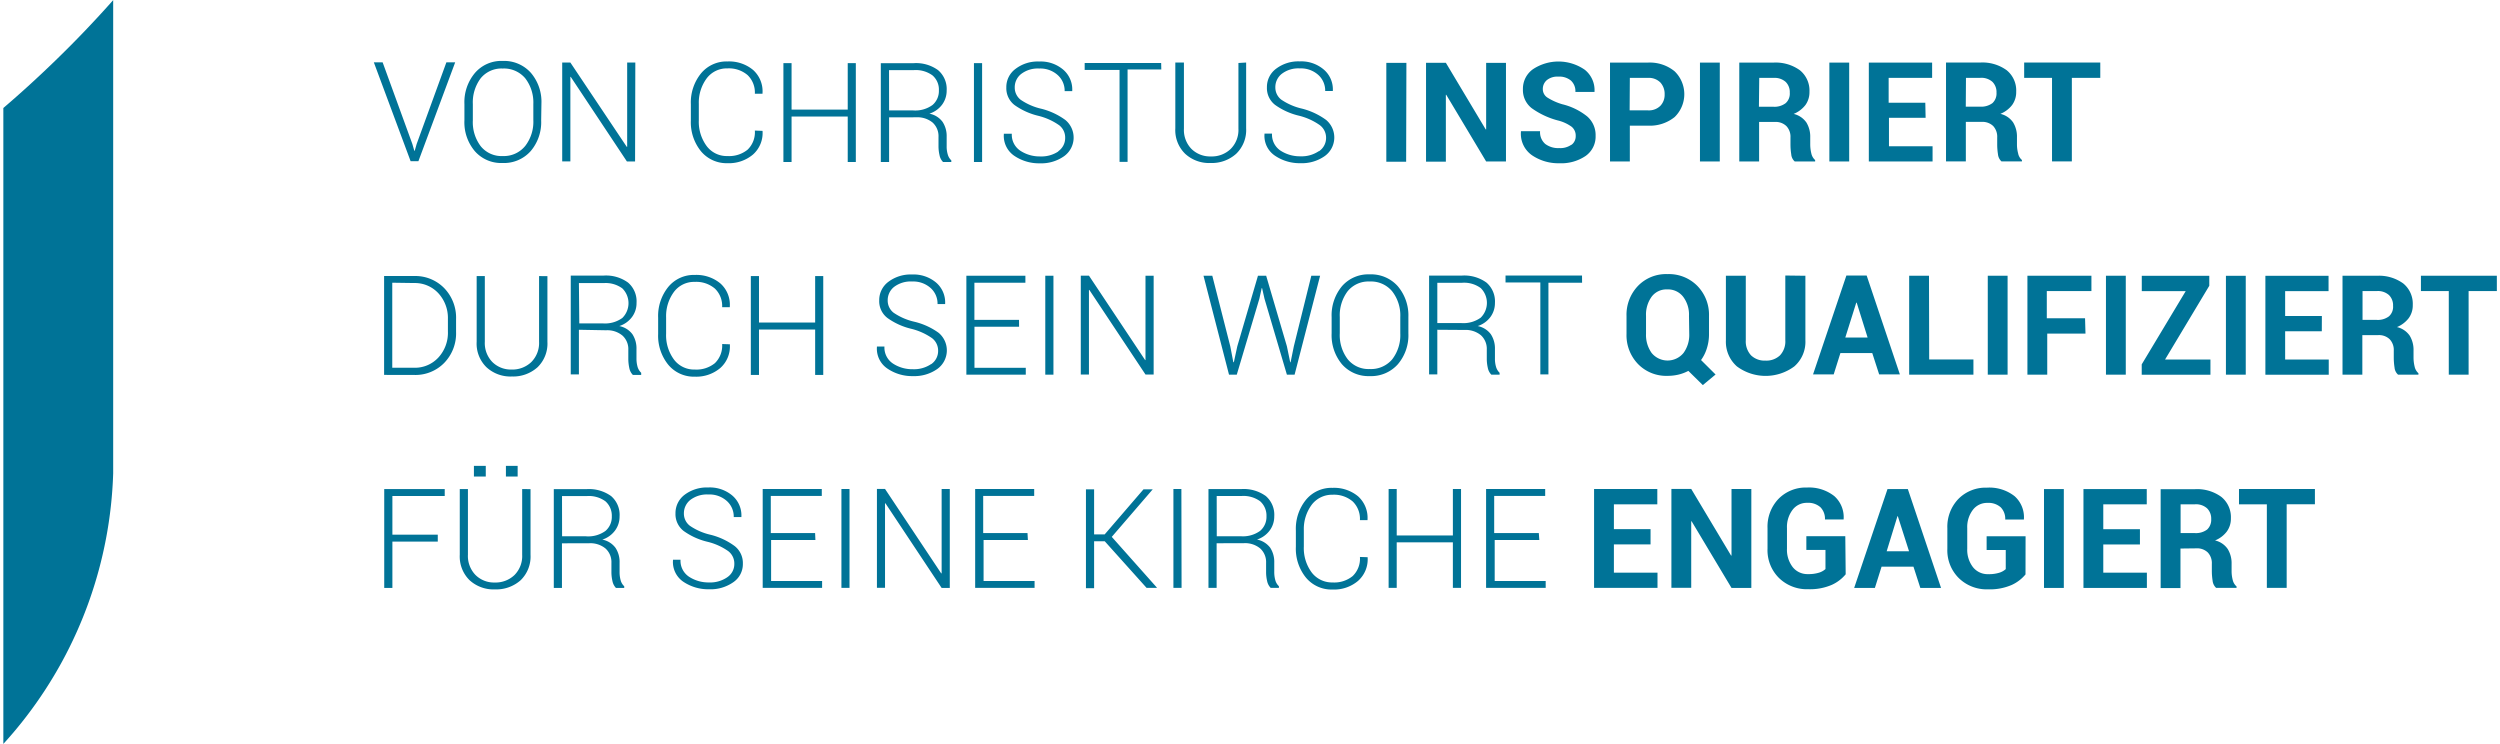
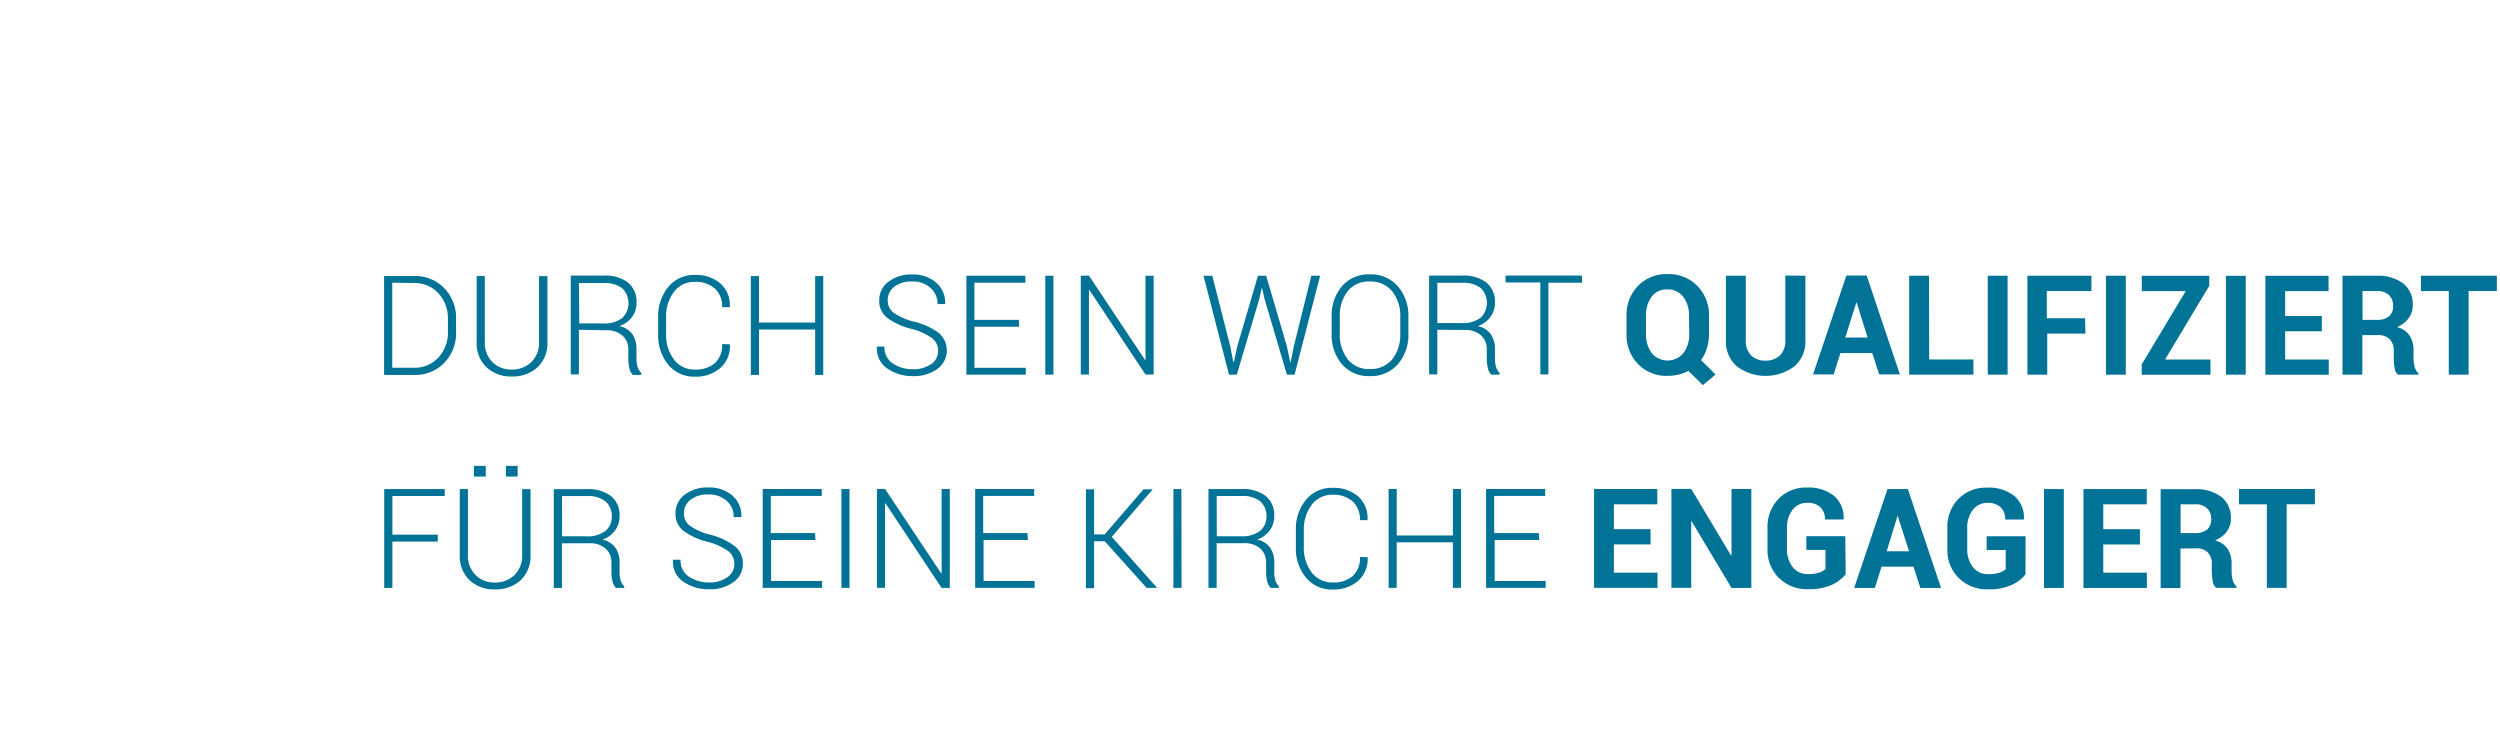
<svg xmlns="http://www.w3.org/2000/svg" id="Ebene_1" data-name="Ebene 1" viewBox="0 0 391.17 116.72" width="252" height="75">
  <defs>
    <style>.cls-1{fill:#007397;}</style>
  </defs>
  <title>Slogan_BFP_A_blau</title>
  <path class="cls-1" d="M607.67,339.23H595.76v2.4h4.37v13.11h3.11V341.63h4.43Zm-21.07,2.4h2.26a2.6,2.6,0,0,1,1.89.63,2.25,2.25,0,0,1,.65,1.69,2.08,2.08,0,0,1-.64,1.64,2.93,2.93,0,0,1-2,.55H586.6Zm2.47,6.91a2.4,2.4,0,0,1,1.8.65,2.45,2.45,0,0,1,.63,1.8v1.1a10,10,0,0,0,.12,1.52,1.78,1.78,0,0,0,.55,1.13h3.21v-.22a1.93,1.93,0,0,1-.6-1,5.53,5.53,0,0,1-.18-1.36V351a4.28,4.28,0,0,0-.6-2.34,3.31,3.31,0,0,0-2-1.36,4.35,4.35,0,0,0,1.85-1.4,3.41,3.41,0,0,0,.64-2.06,4.09,4.09,0,0,0-1.5-3.37,6.41,6.41,0,0,0-4.15-1.21h-5.37v15.51h3.11v-6.2Zm-8.85-3h-5.75v-3.9h6.82v-2.4h-9.93v15.51h9.95v-2.39h-6.84v-4.43h5.75Zm-11.94-6.3h-3.11v15.51h3.11Zm-6,7.4h-6.11v2.16h3v3a2.7,2.7,0,0,1-1,.56,5.45,5.45,0,0,1-1.75.23,2.93,2.93,0,0,1-2.4-1.11,4.45,4.45,0,0,1-.89-2.87v-3.25a4.43,4.43,0,0,1,.87-2.84,2.78,2.78,0,0,1,2.3-1.11,2.88,2.88,0,0,1,2.08.69,2.57,2.57,0,0,1,.71,1.92h2.93l0-.06a4.42,4.42,0,0,0-1.46-3.6,6.38,6.38,0,0,0-4.35-1.34,6,6,0,0,0-4.47,1.77,6.3,6.3,0,0,0-1.73,4.59v3.23a6.12,6.12,0,0,0,1.79,4.59,6.25,6.25,0,0,0,4.6,1.77,8.62,8.62,0,0,0,3.71-.69,6.1,6.1,0,0,0,2.16-1.65Zm-20.1-3.14h.06L544,349h-3.51Zm3.59,11.25h3.25l-5.21-15.51h-3.19l-5.23,15.51h3.25l1.05-3.34h5ZM534,346.63h-6.11v2.16h3v3a2.7,2.7,0,0,1-1,.56,5.45,5.45,0,0,1-1.75.23,2.93,2.93,0,0,1-2.4-1.11,4.45,4.45,0,0,1-.89-2.87v-3.25a4.43,4.43,0,0,1,.87-2.84,2.78,2.78,0,0,1,2.3-1.11,2.88,2.88,0,0,1,2.08.69,2.57,2.57,0,0,1,.71,1.92h2.93l0-.06a4.42,4.42,0,0,0-1.46-3.6A6.38,6.38,0,0,0,528,339a6,6,0,0,0-4.47,1.77,6.3,6.3,0,0,0-1.73,4.59v3.23a6.12,6.12,0,0,0,1.79,4.59,6.25,6.25,0,0,0,4.6,1.77,8.62,8.62,0,0,0,3.71-.69,6.1,6.1,0,0,0,2.16-1.65Zm-14.74-7.4h-3.11v10.44h-.07l-6.25-10.45h-3.11v15.51h3.11V344.29h.06l6.26,10.46h3.11Zm-15.81,6.3h-5.75v-3.9h6.81v-2.4h-9.92v15.51h9.95v-2.39h-6.84v-4.43h5.75Zm-17.53.61h-7v-5.82h8v-1.09h-9.27v15.51H487v-1.08h-8v-6.43h7Zm-12.2-6.91h-1.28v7.29h-8.81v-7.29h-1.27v15.51h1.27V347.6h8.81v7.14h1.28Zm-15.86,10.66a3.78,3.78,0,0,1-1.14,3,4.56,4.56,0,0,1-3.16,1,4,4,0,0,1-3.27-1.57,6.41,6.41,0,0,1-1.23-4.07v-2.54a6.38,6.38,0,0,1,1.23-4,4,4,0,0,1,3.27-1.58,4.52,4.52,0,0,1,3.16,1.05,3.79,3.79,0,0,1,1.14,2.93h1.19l0-.07a4.54,4.54,0,0,0-1.48-3.66,5.89,5.89,0,0,0-4-1.33,5.18,5.18,0,0,0-4.18,1.88,7.21,7.21,0,0,0-1.58,4.84v2.52a7.2,7.2,0,0,0,1.58,4.84,5.21,5.21,0,0,0,4.18,1.87,5.81,5.81,0,0,0,4-1.36,4.52,4.52,0,0,0,1.5-3.64l0-.07Zm-22.47-9.56h3.88a4.42,4.42,0,0,1,2.93.82,3,3,0,0,1,1,2.36,2.88,2.88,0,0,1-1,2.29,4.6,4.6,0,0,1-3.06.84h-3.74Zm4.26,7.4a3.71,3.71,0,0,1,2.57.83,2.88,2.88,0,0,1,.92,2.25v1.42a6.15,6.15,0,0,0,.16,1.43,2.1,2.1,0,0,0,.56,1.08h1.29v-.26a2,2,0,0,1-.56-.93,4.76,4.76,0,0,1-.17-1.3v-1.46a4.08,4.08,0,0,0-.63-2.34,3.41,3.41,0,0,0-2.08-1.29,4,4,0,0,0,2-1.43,3.67,3.67,0,0,0,.71-2.21,3.88,3.88,0,0,0-1.33-3.19,5.94,5.94,0,0,0-3.83-1.09h-5.16v15.5h1.28v-7Zm-9.8-8.5H428.6v15.51h1.28Zm-5.46,15.51H426l0-.05-7.07-7.95,6.43-7.46,0,0h-1.45l-6.09,7.07h-1.66v-7.07h-1.28v15.51h1.28v-7.36h1.67Zm-18.68-8.6h-6.95v-5.82h8v-1.09h-9.26v15.51h9.32v-1.08h-8v-6.43h6.95Zm-12.19-6.91h-1.28v13.23h-.07l-8.81-13.24h-1.27v15.51h1.27V341.48h.07l8.81,13.27h1.28Zm-15.73,0h-1.27v15.51h1.27Zm-5.4,6.91h-6.95v-5.82h8v-1.09h-9.27v15.51h9.32v-1.08h-8v-6.43h6.95Zm-13.77,6.93a4.75,4.75,0,0,1-2.9.82,5.58,5.58,0,0,1-3.08-.88,3,3,0,0,1-1.36-2.68h-1.18l0,.06a3.73,3.73,0,0,0,1.65,3.41,7,7,0,0,0,4,1.16,6.22,6.22,0,0,0,3.8-1.1,3.43,3.43,0,0,0,1.51-2.91,3.38,3.38,0,0,0-1.29-2.77,10.78,10.78,0,0,0-3.74-1.76,9.43,9.43,0,0,1-3.28-1.42,2.39,2.39,0,0,1-.94-1.94,2.67,2.67,0,0,1,1-2.11,4.32,4.32,0,0,1,2.84-.86,4.08,4.08,0,0,1,2.87,1,3.28,3.28,0,0,1,1.11,2.54h1.2l0-.06a4.1,4.1,0,0,0-1.4-3.29,5.47,5.47,0,0,0-3.8-1.29,5.81,5.81,0,0,0-3.7,1.14,3.59,3.59,0,0,0-1.44,2.93,3.33,3.33,0,0,0,1.29,2.76,10.63,10.63,0,0,0,3.77,1.7,9.48,9.48,0,0,1,3.22,1.46,2.44,2.44,0,0,1,.95,2,2.48,2.48,0,0,1-1.12,2.1m-25.91-12.74h3.89a4.4,4.4,0,0,1,2.92.82,3,3,0,0,1,1,2.36,2.88,2.88,0,0,1-1,2.29,4.6,4.6,0,0,1-3.06.84h-3.74Zm4.26,7.4a3.73,3.73,0,0,1,2.57.83,2.88,2.88,0,0,1,.92,2.25v1.42a6.15,6.15,0,0,0,.16,1.43,2.17,2.17,0,0,0,.55,1.08h1.3v-.26a2,2,0,0,1-.56-.93,4.76,4.76,0,0,1-.17-1.3v-1.46a4,4,0,0,0-.64-2.34,3.36,3.36,0,0,0-2.07-1.29,4,4,0,0,0,2-1.43,3.67,3.67,0,0,0,.71-2.21,3.88,3.88,0,0,0-1.33-3.19,5.93,5.93,0,0,0-3.82-1.09h-5.17v15.5h1.28v-7Zm-16.22-12.14h-1.86v1.67h1.86Zm5,0h-1.84v1.67h1.84Zm.71,3.64v10.3a4.23,4.23,0,0,1-1.21,3.19,4.3,4.3,0,0,1-3.11,1.17,4.11,4.11,0,0,1-3-1.18,4.27,4.27,0,0,1-1.19-3.18v-10.3h-1.28v10.3a5.22,5.22,0,0,0,1.54,4,5.59,5.59,0,0,0,4,1.44,5.77,5.77,0,0,0,4-1.43,5.17,5.17,0,0,0,1.56-4v-10.3Zm-13.24,7.15h-7.12v-6.06h8.21v-1.09h-9.49v15.51h1.28v-7.27h7.12Z" transform="translate(-245.03 -262.52)" />
  <path class="cls-1" d="M636.21,305.78H624.3v2.4h4.37v13.11h3.11V308.18h4.43Zm-21.07,2.4h2.26a2.6,2.6,0,0,1,1.89.63,2.25,2.25,0,0,1,.64,1.69,2,2,0,0,1-.64,1.64,2.89,2.89,0,0,1-1.95.56h-2.2Zm2.47,6.91a2.4,2.4,0,0,1,1.79.65,2.43,2.43,0,0,1,.64,1.8v1.1a10,10,0,0,0,.12,1.52,1.69,1.69,0,0,0,.55,1.13h3.2v-.22a1.93,1.93,0,0,1-.6-1.05,6,6,0,0,1-.17-1.36v-1.14a4.28,4.28,0,0,0-.6-2.34,3.33,3.33,0,0,0-2-1.35,4.51,4.51,0,0,0,1.85-1.41,3.38,3.38,0,0,0,.63-2.06,4.11,4.11,0,0,0-1.49-3.37,6.49,6.49,0,0,0-4.15-1.21H612v15.51h3.11v-6.2Zm-8.85-3H603v-3.9h6.81v-2.4H599.9v15.51h9.94v-2.38H603v-4.43h5.75Zm-11.94-6.3h-3.11v15.51h3.11Zm-5.72,1.56v-1.56H580.51v2.4h6.89l-6.9,11.49v1.62h10.78v-2.38h-7.12ZM578,305.78h-3.11v15.51H578Zm-6.39,6.67h-6v-4.27h7v-2.4H562.57v15.51h3.11v-6.44h6Zm-12.15-6.67h-3.11v15.51h3.11Zm-12.33,0h-3.11v15.51H554.1v-2.38h-6.94ZM535.72,310h.07l1.71,5.47H534Zm3.59,11.25h3.25l-5.21-15.51h-3.18l-5.23,15.51h3.24l1.05-3.34h5Zm-14.72-15.51v10.15a3.18,3.18,0,0,1-.84,2.38,3.11,3.11,0,0,1-2.28.82,3.07,3.07,0,0,1-2.25-.82,3.22,3.22,0,0,1-.83-2.38V305.78h-3.12v10.15A5.13,5.13,0,0,0,517,320a7.55,7.55,0,0,0,9,0,5.11,5.11,0,0,0,1.74-4.11V305.78Zm-15.07,9.15a4.79,4.79,0,0,1-.9,3,3.23,3.23,0,0,1-5,0,4.85,4.85,0,0,1-.88-3v-2.81a4.8,4.8,0,0,1,.87-3,2.9,2.9,0,0,1,2.46-1.16,3,3,0,0,1,2.5,1.16,4.64,4.64,0,0,1,.91,3Zm3.1-2.79a6.48,6.48,0,0,0-1.81-4.71,6.25,6.25,0,0,0-4.7-1.87,6.12,6.12,0,0,0-4.65,1.87,6.54,6.54,0,0,0-1.78,4.71v2.79a6.5,6.5,0,0,0,1.79,4.72,6.17,6.17,0,0,0,4.66,1.87,7.37,7.37,0,0,0,1.72-.2,6.54,6.54,0,0,0,1.53-.58l2.27,2.23,2-1.66L511.37,319a6.22,6.22,0,0,0,.92-1.86,7.25,7.25,0,0,0,.33-2.21Zm-19.92-6.36h-12v1.09h5.46v14.42h1.27V306.87h5.28ZM470,306.88h3.89a4.39,4.39,0,0,1,2.92.83,3.26,3.26,0,0,1,0,4.64,4.63,4.63,0,0,1-3.07.85H470Zm4.26,7.4a3.76,3.76,0,0,1,2.58.83,2.88,2.88,0,0,1,.92,2.25v1.42a6.29,6.29,0,0,0,.16,1.44,2.06,2.06,0,0,0,.55,1.07h1.3V321a2.08,2.08,0,0,1-.56-.94,4.36,4.36,0,0,1-.17-1.3v-1.46a4.08,4.08,0,0,0-.64-2.34,3.36,3.36,0,0,0-2.07-1.29,4,4,0,0,0,2-1.42,3.69,3.69,0,0,0,.71-2.21,3.9,3.9,0,0,0-1.33-3.19,5.91,5.91,0,0,0-3.83-1.1h-5.17v15.5H470v-7Zm-10.07.53a6.21,6.21,0,0,1-1.26,4.07,4.34,4.34,0,0,1-3.54,1.53,4.17,4.17,0,0,1-3.45-1.54,6.23,6.23,0,0,1-1.24-4.06v-2.55a6.27,6.27,0,0,1,1.23-4.05,4.2,4.2,0,0,1,3.45-1.53,4.32,4.32,0,0,1,3.53,1.53,6.12,6.12,0,0,1,1.28,4.05Zm1.27-2.53a7.09,7.09,0,0,0-1.66-4.86,5.61,5.61,0,0,0-4.42-1.86,5.47,5.47,0,0,0-4.34,1.86,7.17,7.17,0,0,0-1.62,4.86v2.53a7.09,7.09,0,0,0,1.62,4.85,5.51,5.51,0,0,0,4.35,1.86,5.61,5.61,0,0,0,4.42-1.86,7,7,0,0,0,1.65-4.85Zm-30.76-6.5h-1.38l4,15.51h1.22l3.54-11.9.37-1.67h.06l.38,1.67,3.51,11.9h1.21l4-15.51h-1.38l-2.74,11.06-.51,2.51h-.06l-.52-2.51-3.25-11.06h-1.29l-3.24,11.06-.54,2.5H438l-.48-2.5Zm-9.2,0h-1.28V319h-.06l-8.81-13.24h-1.28v15.51h1.28V308h.06l8.81,13.27h1.28Zm-15.72,0h-1.28v15.51h1.28Zm-5.4,6.92h-7v-5.83h8v-1.09h-9.26v15.51h9.32v-1.07h-8.05v-6.44h7Zm-13.77,6.92a4.77,4.77,0,0,1-2.9.82,5.51,5.51,0,0,1-3.09-.88,3,3,0,0,1-1.35-2.68h-1.18l0,.07a3.75,3.75,0,0,0,1.66,3.4,6.85,6.85,0,0,0,4,1.17,6.24,6.24,0,0,0,3.8-1.11,3.59,3.59,0,0,0,.22-5.68A10.78,10.78,0,0,0,388,313a9.5,9.5,0,0,1-3.29-1.42,2.41,2.41,0,0,1-.93-1.94,2.65,2.65,0,0,1,1-2.11,4.3,4.3,0,0,1,2.84-.85,4.09,4.09,0,0,1,2.87,1,3.28,3.28,0,0,1,1.11,2.54h1.19l0-.06a4.1,4.1,0,0,0-1.39-3.29,5.49,5.49,0,0,0-3.8-1.29,5.79,5.79,0,0,0-3.7,1.14,3.57,3.57,0,0,0-1.45,2.93,3.31,3.31,0,0,0,1.3,2.76,10.63,10.63,0,0,0,3.77,1.7,9.78,9.78,0,0,1,3.22,1.46,2.46,2.46,0,0,1,.95,2,2.5,2.5,0,0,1-1.12,2.1m-16.9-13.84h-1.27v7.29h-8.81v-7.29h-1.28v15.51h1.28v-7.13h8.81v7.13h1.27Zm-15.86,10.66a3.82,3.82,0,0,1-1.14,3,4.58,4.58,0,0,1-3.16,1,3.93,3.93,0,0,1-3.26-1.57,6.4,6.4,0,0,1-1.23-4.06v-2.55a6.38,6.38,0,0,1,1.23-4,3.93,3.93,0,0,1,3.26-1.57,4.5,4.5,0,0,1,3.16,1.05,3.77,3.77,0,0,1,1.14,2.92h1.2l0-.07a4.48,4.48,0,0,0-1.48-3.66,5.89,5.89,0,0,0-4-1.33,5.19,5.19,0,0,0-4.17,1.88,7.24,7.24,0,0,0-1.59,4.84v2.53a7.22,7.22,0,0,0,1.59,4.84,5.22,5.22,0,0,0,4.17,1.87,5.84,5.84,0,0,0,4-1.37,4.51,4.51,0,0,0,1.49-3.64l0-.07Zm-22.47-9.56h3.89a4.4,4.4,0,0,1,2.92.83,3.26,3.26,0,0,1,0,4.64,4.63,4.63,0,0,1-3.07.85H335.4Zm4.26,7.4a3.71,3.71,0,0,1,2.57.83,2.85,2.85,0,0,1,.92,2.25v1.42a6.91,6.91,0,0,0,.16,1.44,2.07,2.07,0,0,0,.56,1.07h1.3V321a2.09,2.09,0,0,1-.57-.94,4.71,4.71,0,0,1-.17-1.3v-1.46a4.08,4.08,0,0,0-.63-2.34,3.36,3.36,0,0,0-2.07-1.29,4,4,0,0,0,2-1.42,3.62,3.62,0,0,0,.71-2.21,3.87,3.87,0,0,0-1.33-3.19,5.88,5.88,0,0,0-3.82-1.1h-5.17v15.5h1.28v-7Zm-10.51-8.5v10.3a4.23,4.23,0,0,1-1.22,3.19,4.29,4.29,0,0,1-3.11,1.17,4.12,4.12,0,0,1-3-1.18,4.26,4.26,0,0,1-1.18-3.18v-10.3h-1.28v10.3a5.18,5.18,0,0,0,1.54,4,5.55,5.55,0,0,0,4,1.45,5.72,5.72,0,0,0,4-1.44,5.17,5.17,0,0,0,1.56-4v-10.3Zm-19.58,1.09a5,5,0,0,1,3.79,1.61,5.72,5.72,0,0,1,1.49,4v2a5.72,5.72,0,0,1-1.49,4.07,5,5,0,0,1-3.79,1.61h-3.45V306.87Zm0,14.42a6.31,6.31,0,0,0,4.7-1.89,6.64,6.64,0,0,0,1.86-4.86v-2a6.66,6.66,0,0,0-1.86-4.87,6.32,6.32,0,0,0-4.7-1.9h-4.73v15.51Z" transform="translate(-245.03 -262.52)" />
-   <path class="cls-1" d="M574,272.33H562.06v2.4h4.37v13.11h3.11V274.73H574Zm-21.07,2.4h2.26a2.6,2.6,0,0,1,1.89.63,2.25,2.25,0,0,1,.64,1.69,2.06,2.06,0,0,1-.63,1.64,2.93,2.93,0,0,1-1.95.56H552.9Zm2.47,6.91a2.42,2.42,0,0,1,1.8.65,2.47,2.47,0,0,1,.63,1.8v1.1a10,10,0,0,0,.12,1.52,1.75,1.75,0,0,0,.55,1.13h3.21v-.22a1.81,1.81,0,0,1-.6-1.05,5.47,5.47,0,0,1-.18-1.36v-1.14a4.28,4.28,0,0,0-.6-2.34,3.34,3.34,0,0,0-2-1.35,4.43,4.43,0,0,0,1.85-1.4,3.43,3.43,0,0,0,.63-2.07,4.09,4.09,0,0,0-1.49-3.37,6.47,6.47,0,0,0-4.15-1.21h-5.37v15.51h3.11v-6.2Zm-8.85-3h-5.75v-3.9h6.82v-2.4h-9.93v15.51h10v-2.38h-6.84V281h5.75Zm-11.94-6.3h-3.11v15.51h3.11Zm-14.11,2.4h2.26a2.6,2.6,0,0,1,1.89.63,2.25,2.25,0,0,1,.64,1.69,2,2,0,0,1-.64,1.64,2.89,2.89,0,0,1-2,.56h-2.2Zm2.47,6.91a2.4,2.4,0,0,1,1.79.65,2.43,2.43,0,0,1,.64,1.8v1.1a10,10,0,0,0,.12,1.52,1.66,1.66,0,0,0,.55,1.13h3.2v-.22a1.93,1.93,0,0,1-.6-1.05,6,6,0,0,1-.17-1.36v-1.14a4.28,4.28,0,0,0-.6-2.34,3.37,3.37,0,0,0-2-1.35,4.5,4.5,0,0,0,1.85-1.4,3.43,3.43,0,0,0,.63-2.07,4.11,4.11,0,0,0-1.49-3.37,6.49,6.49,0,0,0-4.15-1.21h-5.37v15.51h3.11v-6.2Zm-8.66-9.31h-3.11v15.51h3.11Zm-14.11,2.4H503a2.55,2.55,0,0,1,2,.73,2.65,2.65,0,0,1,.66,1.85,2.49,2.49,0,0,1-.67,1.8,2.56,2.56,0,0,1-2,.71h-2.82Zm2.82,7.49a6.17,6.17,0,0,0,4.21-1.35,5,5,0,0,0,0-7.17,6.13,6.13,0,0,0-4.21-1.37h-5.93v15.51h3.11v-5.62Zm-12,3a3,3,0,0,1-1.9.52,3.36,3.36,0,0,1-2.19-.65,2.42,2.42,0,0,1-.81-2h-3l0,.06a4.09,4.09,0,0,0,1.74,3.72,7.37,7.37,0,0,0,4.3,1.25,6.81,6.81,0,0,0,4.11-1.15,3.71,3.71,0,0,0,1.56-3.15,3.86,3.86,0,0,0-1.35-3.07,10,10,0,0,0-3.89-1.89,9.22,9.22,0,0,1-2.36-1.07,1.56,1.56,0,0,1-.68-1.29,1.8,1.8,0,0,1,.63-1.42,2.6,2.6,0,0,1,1.78-.55,2.86,2.86,0,0,1,2,.62,2.24,2.24,0,0,1,.7,1.78h3l0-.06a4.08,4.08,0,0,0-1.52-3.41,7.23,7.23,0,0,0-8.14-.09,3.75,3.75,0,0,0-1.57,3.12,3.6,3.6,0,0,0,1.39,3,12.47,12.47,0,0,0,4.07,1.91,6.22,6.22,0,0,1,2.19,1,1.8,1.8,0,0,1,.63,1.44,1.68,1.68,0,0,1-.66,1.39m-10.28-12.86h-3.11v10.44h-.07l-6.25-10.45h-3.11v15.51h3.11V277.39h.06l6.26,10.46h3.11Zm-15.62,0H462v15.51h3.11Zm-13.74,13.85a4.8,4.8,0,0,1-2.89.81,5.56,5.56,0,0,1-3.1-.88,3,3,0,0,1-1.35-2.68h-1.18l0,.07a3.73,3.73,0,0,0,1.65,3.4,6.9,6.9,0,0,0,4,1.17,6.21,6.21,0,0,0,3.79-1.11,3.59,3.59,0,0,0,.22-5.68,11,11,0,0,0-3.74-1.76,9.59,9.59,0,0,1-3.29-1.42,2.4,2.4,0,0,1-.93-1.94,2.65,2.65,0,0,1,1-2.1,4.26,4.26,0,0,1,2.84-.86,4.07,4.07,0,0,1,2.87,1,3.29,3.29,0,0,1,1.11,2.55h1.2l0-.07a4.08,4.08,0,0,0-1.4-3.28,5.43,5.43,0,0,0-3.8-1.3,5.76,5.76,0,0,0-3.7,1.15,3.56,3.56,0,0,0-1.44,2.92,3.32,3.32,0,0,0,1.29,2.76,10.61,10.61,0,0,0,3.78,1.7,9.71,9.71,0,0,1,3.21,1.46,2.46,2.46,0,0,1,1,2,2.5,2.5,0,0,1-1.12,2.11m-12.63-13.85v10.31a4.21,4.21,0,0,1-1.22,3.18,4.26,4.26,0,0,1-3.1,1.17,4.15,4.15,0,0,1-3.05-1.18,4.26,4.26,0,0,1-1.18-3.17V272.33H428.9v10.31a5.18,5.18,0,0,0,1.54,4,5.53,5.53,0,0,0,4,1.45,5.71,5.71,0,0,0,4-1.44,5.17,5.17,0,0,0,1.57-4V272.33Zm-12.12,0h-12v1.09h5.47v14.42h1.26V273.42h5.29Zm-16.09,13.85a4.8,4.8,0,0,1-2.89.81,5.51,5.51,0,0,1-3.09-.88,3,3,0,0,1-1.36-2.68H402l0,.07a3.77,3.77,0,0,0,1.65,3.4,6.9,6.9,0,0,0,4,1.17,6.21,6.21,0,0,0,3.79-1.11,3.59,3.59,0,0,0,.22-5.68,10.87,10.87,0,0,0-3.74-1.76,9.43,9.43,0,0,1-3.28-1.42,2.4,2.4,0,0,1-.93-1.94,2.64,2.64,0,0,1,1-2.1,4.28,4.28,0,0,1,2.84-.86,4.07,4.07,0,0,1,2.87,1,3.3,3.3,0,0,1,1.12,2.55h1.19l0-.07a4.1,4.1,0,0,0-1.39-3.28,5.45,5.45,0,0,0-3.81-1.3,5.71,5.71,0,0,0-3.69,1.15,3.54,3.54,0,0,0-1.45,2.92,3.32,3.32,0,0,0,1.29,2.76,10.69,10.69,0,0,0,3.78,1.7,9.71,9.71,0,0,1,3.21,1.46,2.43,2.43,0,0,1,.95,2,2.5,2.5,0,0,1-1.12,2.11m-11.91-13.85h-1.28v15.51h1.28Zm-14.6,1.1h3.89a4.43,4.43,0,0,1,2.93.83,2.93,2.93,0,0,1,1,2.36,2.88,2.88,0,0,1-1,2.28,4.58,4.58,0,0,1-3.07.85H384Zm4.26,7.4a3.76,3.76,0,0,1,2.58.83,2.88,2.88,0,0,1,.92,2.25v1.42a6.17,6.17,0,0,0,.16,1.44,2.06,2.06,0,0,0,.55,1.07h1.3v-.25a2,2,0,0,1-.56-.94,4.36,4.36,0,0,1-.17-1.3v-1.46a4.08,4.08,0,0,0-.64-2.34,3.36,3.36,0,0,0-2.07-1.29,4,4,0,0,0,2-1.42,3.69,3.69,0,0,0,.71-2.21,3.89,3.89,0,0,0-1.34-3.19,5.86,5.86,0,0,0-3.82-1.1h-5.17v15.5H384v-7Zm-9.47-8.5h-1.27v7.29h-8.81v-7.29h-1.28v15.51h1.28v-7.13h8.81v7.13h1.27ZM362.94,283a3.78,3.78,0,0,1-1.14,3,4.58,4.58,0,0,1-3.16,1,3.93,3.93,0,0,1-3.26-1.57,6.4,6.4,0,0,1-1.23-4.06v-2.55a6.38,6.38,0,0,1,1.23-4,3.93,3.93,0,0,1,3.26-1.57,4.5,4.5,0,0,1,3.16,1.05,3.77,3.77,0,0,1,1.14,2.92h1.2l0-.06a4.49,4.49,0,0,0-1.48-3.67,5.89,5.89,0,0,0-4-1.33,5.19,5.19,0,0,0-4.17,1.88,7.24,7.24,0,0,0-1.59,4.84v2.53a7.22,7.22,0,0,0,1.59,4.84,5.22,5.22,0,0,0,4.17,1.87,5.84,5.84,0,0,0,4-1.37,4.51,4.51,0,0,0,1.49-3.64l0-.06Zm-18.75-10.67h-1.28v13.23h-.06L334,272.33h-1.28v15.51H334V274.58h.06l8.81,13.27h1.28Zm-16,9a6.21,6.21,0,0,1-1.26,4.07A4.32,4.32,0,0,1,323.4,287a4.19,4.19,0,0,1-3.46-1.54,6.23,6.23,0,0,1-1.24-4.06v-2.55a6.31,6.31,0,0,1,1.23-4.05,4.2,4.2,0,0,1,3.45-1.53,4.36,4.36,0,0,1,3.54,1.53,6.21,6.21,0,0,1,1.27,4.05Zm1.27-2.53a7,7,0,0,0-1.65-4.85,5.62,5.62,0,0,0-4.43-1.87A5.45,5.45,0,0,0,319,274a7.12,7.12,0,0,0-1.62,4.85v2.53a7,7,0,0,0,1.63,4.85,5.48,5.48,0,0,0,4.35,1.86,5.6,5.6,0,0,0,4.41-1.86,7,7,0,0,0,1.65-4.85Zm-24.91-6.5h-1.38l5.77,15.51h1.22l5.77-15.51h-1.38l-4.66,12.8-.31,1.08h-.06l-.31-1.08Z" transform="translate(-245.03 -262.52)" />
-   <path class="cls-1" d="M262.28,262.52v74.26a66,66,0,0,1-13.59,38.09l0,0q-1.72,2.25-3.64,4.35V279.46c2.8-2.39,5.52-4.88,8.16-7.44q4.72-4.57,9.09-9.5" transform="translate(-245.03 -262.52)" />
</svg>